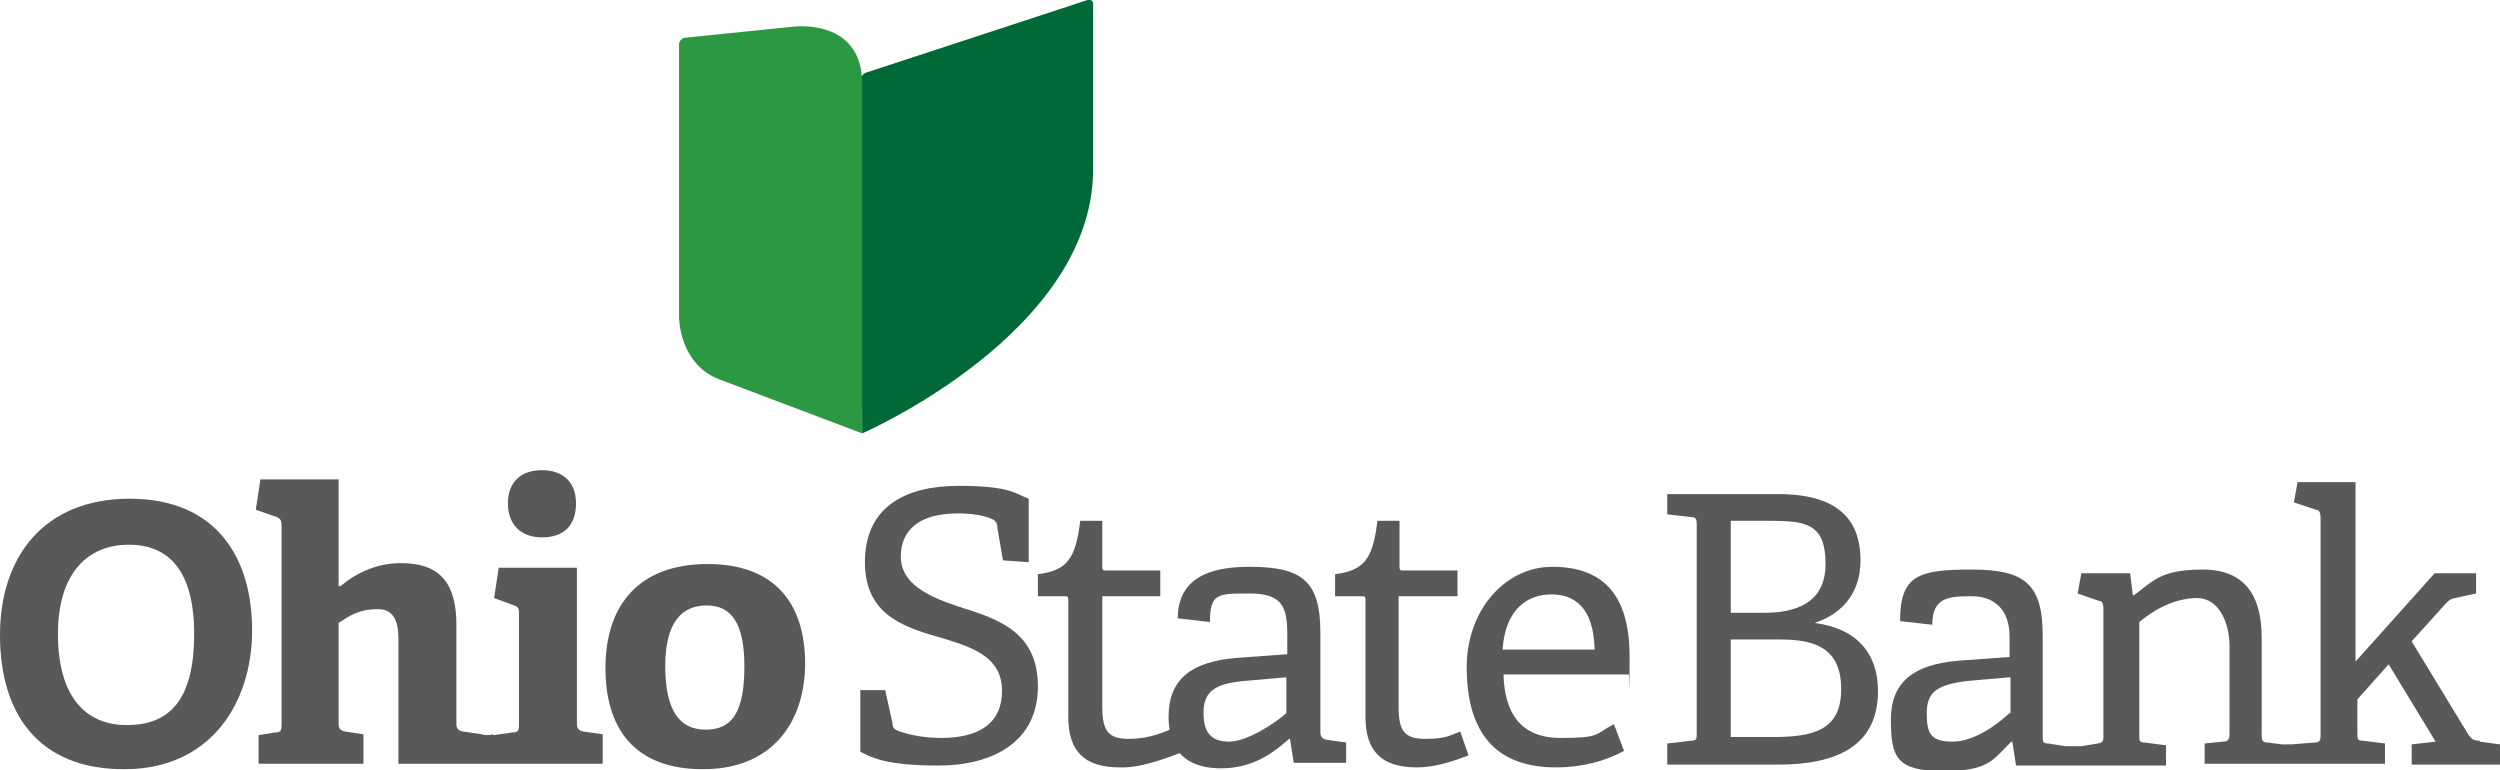
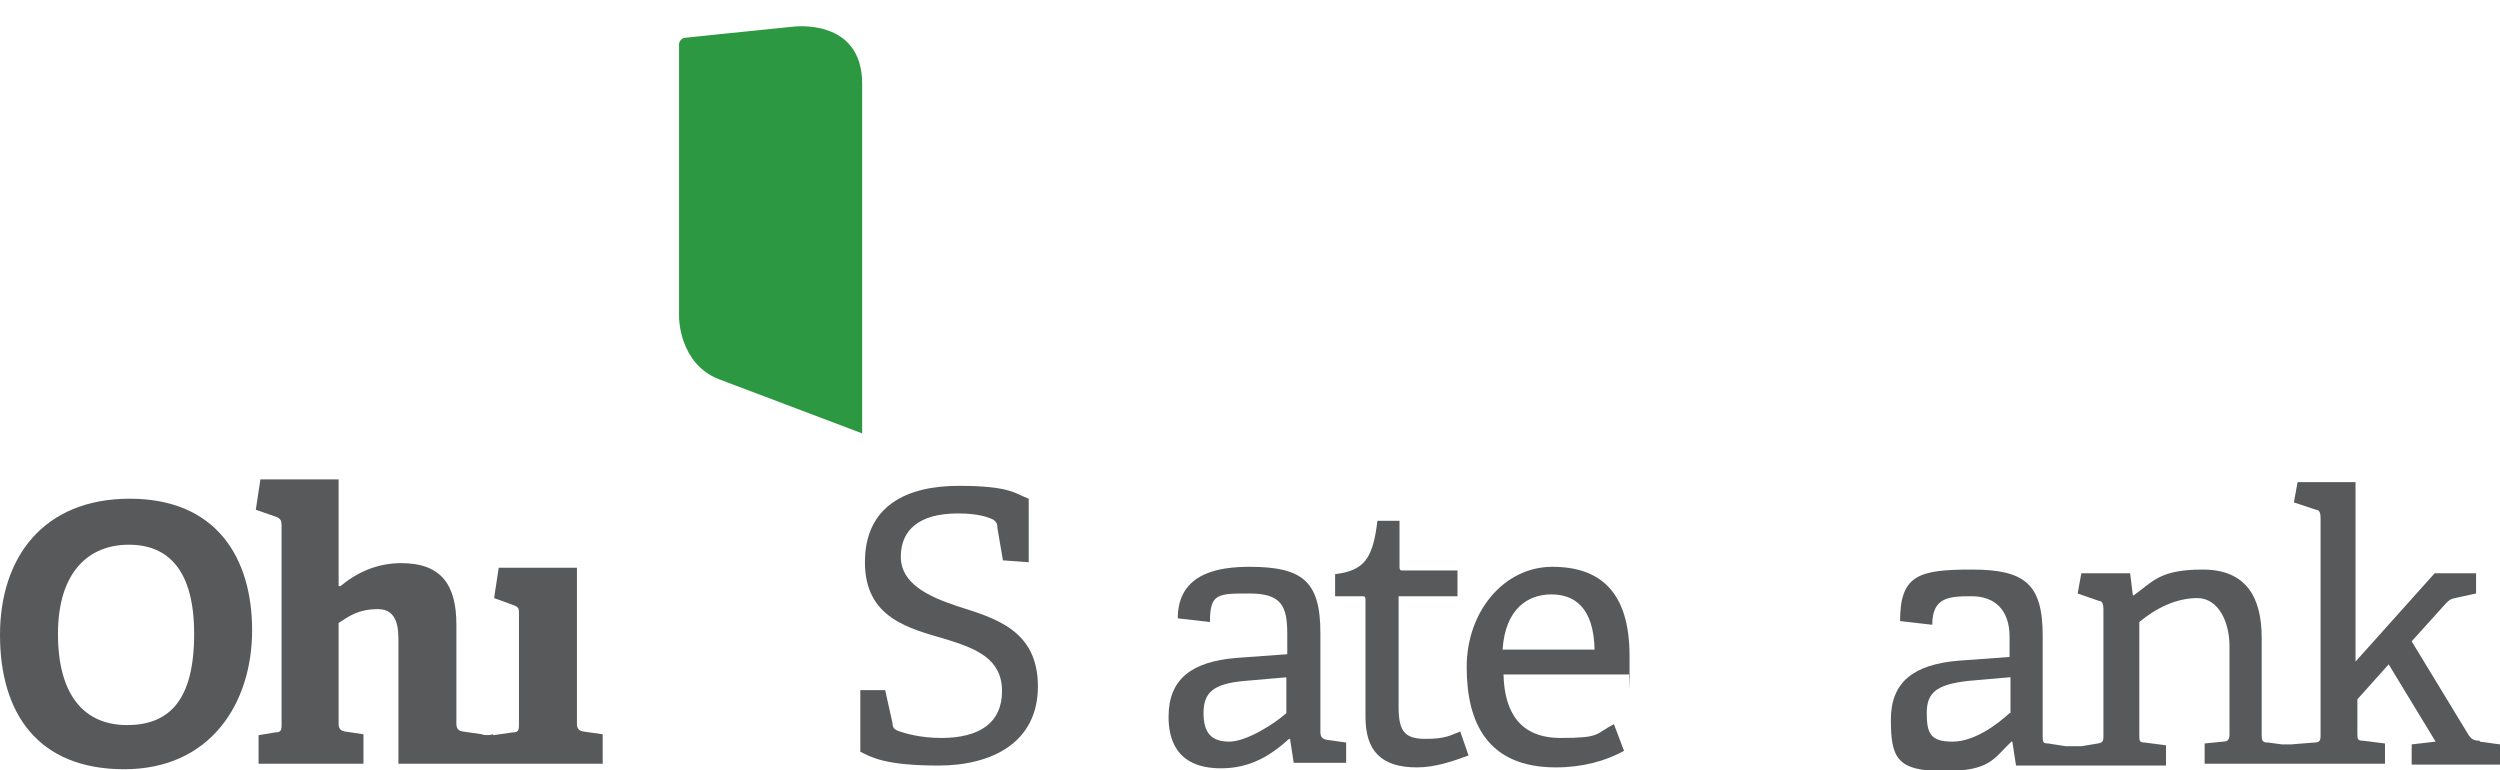
<svg xmlns="http://www.w3.org/2000/svg" id="Layer_1" viewBox="0 0 271.7 83.7">
  <defs>
    <style>      .st0 {        fill: #58595b;      }      .st1 {        fill: #006937;      }      .st2 {        fill: #2c9942;      }    </style>
  </defs>
  <g>
    <path class="st0" d="M53.6,79.9l2.1-.3c.6,0,.7-.2.7-.8v-12.1c0-.5,0-.7-.5-.9l-2.2-.8.5-3.3h8.5v17q0,.7.7.8l2.1.3v3.2h-22.2v-13.3c0-1.2,0-3.5-2.2-3.5s-3.2.8-4.3,1.5v11q0,.7.7.8l2,.3v3.2h-11.4v-3.1l1.8-.3c.6,0,.7-.2.7-.8v-21.7c0-.5-.1-.7-.5-.9l-2.3-.8.5-3.3h8.5v11.6h.2c1.8-1.5,4-2.5,6.6-2.5,4.4,0,6,2.4,6,6.7v10.8q0,.7.7.8l2.1.3c-.2,0,.5.2,1.2,0Z" />
-     <path class="st0" d="M58.9,58.4c-2.3,0-3.7-1.4-3.7-3.7s1.4-3.6,3.7-3.6,3.7,1.3,3.7,3.6c0,2.4-1.3,3.7-3.7,3.7Z" />
-     <path class="st0" d="M65.8,72.6c0-6.8,3.6-11.3,11.1-11.3s10.6,4.5,10.6,10.8-3.5,11.5-11.1,11.5-10.6-4.6-10.6-11ZM80.9,72.4c0-4.8-1.5-6.6-4.1-6.6s-4.5,1.7-4.5,6.6,1.6,6.9,4.4,6.9,4.2-1.8,4.2-6.9Z" />
    <path class="st0" d="M0,69c0-8.4,4.7-14.8,14.1-14.8s13.3,6.4,13.3,14.3-4.5,15.1-13.9,15.1S0,77.5,0,69ZM21.1,68.9c0-6.8-2.7-9.7-7.1-9.7s-7.7,3-7.7,9.7,2.9,9.9,7.5,9.9,7.3-2.7,7.3-9.9Z" />
  </g>
  <path class="st0" d="M109,60.9l-.6-3.5c0-.6-.2-.7-.4-.9-.6-.3-1.7-.7-3.9-.7-4.2,0-6.2,1.8-6.2,4.7s2.9,4.3,6.2,5.4c4.1,1.3,8.7,2.6,8.7,8.7s-5,8.6-10.8,8.6-7.3-.9-8.5-1.5v-6.7h2.7l.8,3.6c0,.5.2.7.8.9.6.2,2.2.7,4.5.7,4.1,0,6.6-1.6,6.6-5.1s-2.8-4.6-6-5.6c-4.1-1.2-8.9-2.3-8.9-8.4s4.5-8.3,10.2-8.3,6.2.9,7.6,1.4v6.9l-2.8-.2Z" />
-   <path class="st0" d="M128.6,81.7c-1.6.6-4.6,1.8-6.9,1.7-3.9,0-5.6-1.8-5.6-5.5v-12.7c0-.2,0-.4-.3-.4h-3v-2.4c3.2-.4,4.1-1.7,4.6-5.8h2.4v5c0,.2,0,.4.3.4h6v2.8h-6.3v12c0,2.6.6,3.5,2.9,3.5s4-.8,5.1-1.3l.8,2.7Z" />
  <path class="st0" d="M140.6,82.9l-.4-2.6h-.1c-2,1.8-4.2,3.2-7.4,3.2-5.1,0-5.7-3.5-5.7-5.6,0-4.1,2.5-6,7.4-6.4l5.5-.4v-2.2c0-3-.6-4.4-4.1-4.4s-4.3,0-4.3,3.1l-3.5-.4c0-5,4.6-5.6,7.8-5.6,5.8,0,7.7,1.6,7.7,7.2v10.8q0,.7.7.8l2.1.3v2.2h-5.7ZM139.9,73.6l-4.6.4c-3.5.3-4.5,1.3-4.5,3.5s.9,3.1,2.8,3.1,5-2,6.2-3.1v-3.9h.1Z" />
  <path class="st0" d="M159.6,82.1c-1.6.6-3.6,1.3-5.6,1.3-3.9,0-5.6-1.8-5.6-5.5v-12.7c0-.2,0-.4-.3-.4h-3v-2.4c3.2-.4,4.1-1.7,4.6-5.8h2.4v5c0,.2,0,.4.3.4h6v2.8h-6.4v12c0,2.6.6,3.5,2.9,3.5s2.7-.4,3.8-.8l.9,2.6Z" />
  <path class="st0" d="M176.5,81.6c-2,1.1-4.5,1.8-7.4,1.8-7.4,0-9.7-4.8-9.7-10.9s4.1-10.9,9.3-10.9,8.4,2.7,8.4,9.7,0,1.3-.1,2h-13.6c.1,4.1,1.8,6.9,6.2,6.9s3.7-.4,5.8-1.5l1.1,2.9ZM173.3,70.6c-.1-4.6-2.2-6-4.7-6s-5,1.5-5.3,6h10Z" />
-   <path class="st0" d="M181.2,83v-2.2l2.6-.3c.6,0,.6-.2.6-.8v-22.7c0-.6-.1-.8-.6-.8l-2.6-.3v-2.2h12.1c6.9,0,8.9,3.2,8.9,7.2s-2.5,6-5,6.8h0c4.6.6,6.9,3.3,6.9,7.4,0,6-4.5,8-10.9,8h-12ZM191.7,66.6c3.2,0,6.7-.9,6.7-5.3s-2.1-4.7-6.1-4.7h-4.2v10h3.6ZM192.7,80.1c4.3,0,7.4-.7,7.4-5.2s-2.9-5.4-6.6-5.4h-5.4v10.6h4.6Z" />
  <path class="st0" d="M269.5,80.5c-.7,0-.9-.2-1.2-.6l-6.2-10.2,3.7-4.1c.4-.4.5-.5,1-.6l2.3-.5v-2.2h-4.5l-8.6,9.6v-19.5h-6.3l-.4,2.2,2.4.8c.4,0,.5.4.5.9v23.6c0,.6-.1.8-.7.8l-2.5.2h-.1c-.3,0-.6,0-.9,0l-1.5-.2c-.6,0-.7-.2-.7-.8v-10.6c0-4.4-1.7-7.4-6.4-7.4s-5.4,1.3-7.5,2.8h-.1l-.3-2.4h-5.3l-.4,2.2,2.3.8c.4,0,.5.4.5.9v13.8c0,.6-.1.7-.6.8l-1.8.3c-.9,0-1.7,0-1.7,0l-1.9-.3c-.6,0-.6-.2-.6-.8v-10.9c0-5.6-1.9-7.2-7.7-7.2s-7.8.6-7.8,5.6l3.5.4c0-3,1.8-3.1,4.3-3.1s4.1,1.5,4.1,4.4v2.2l-5.5.4c-4.9.4-7.4,2.3-7.4,6.4s.6,5.6,5.7,5.6,5.4-1.3,7.4-3.2h.1l.4,2.6h16.3v-2.2l-2.3-.3c-.6,0-.6-.2-.6-.8v-12.3c1.8-1.5,4-2.6,6.3-2.6s3.5,2.6,3.5,5.2v9.6c0,.6-.2.8-.7.8l-2,.2v2.2h19.6v-2.2l-2.4-.3c-.6,0-.6-.2-.6-.8v-3.7l3.4-3.8,5.1,8.4-2.6.3v2.2h9.6v-2.2l-2.2-.3ZM218.4,77.5c-1.3,1.2-3.8,3.1-6.2,3.1s-2.8-.9-2.8-3.1,1-3.1,4.5-3.5l4.6-.4v3.9h-.1Z" />
-   <path class="st1" d="M93.7,47.1s25.1-10.9,25.1-28.7h0V.4c0-.3-.3-.5-.6-.4l-24.1,7.9c-.3.1-.6.5-.6.8l.2,38.4" />
  <path class="st2" d="M93.7,47.1V9.1c0-7.2-7.5-6.2-7.5-6.2-5,.5-11.7,1.2-11.7,1.2-.4,0-.7.4-.7.7v29.7s0,5,4.3,6.7" />
</svg>